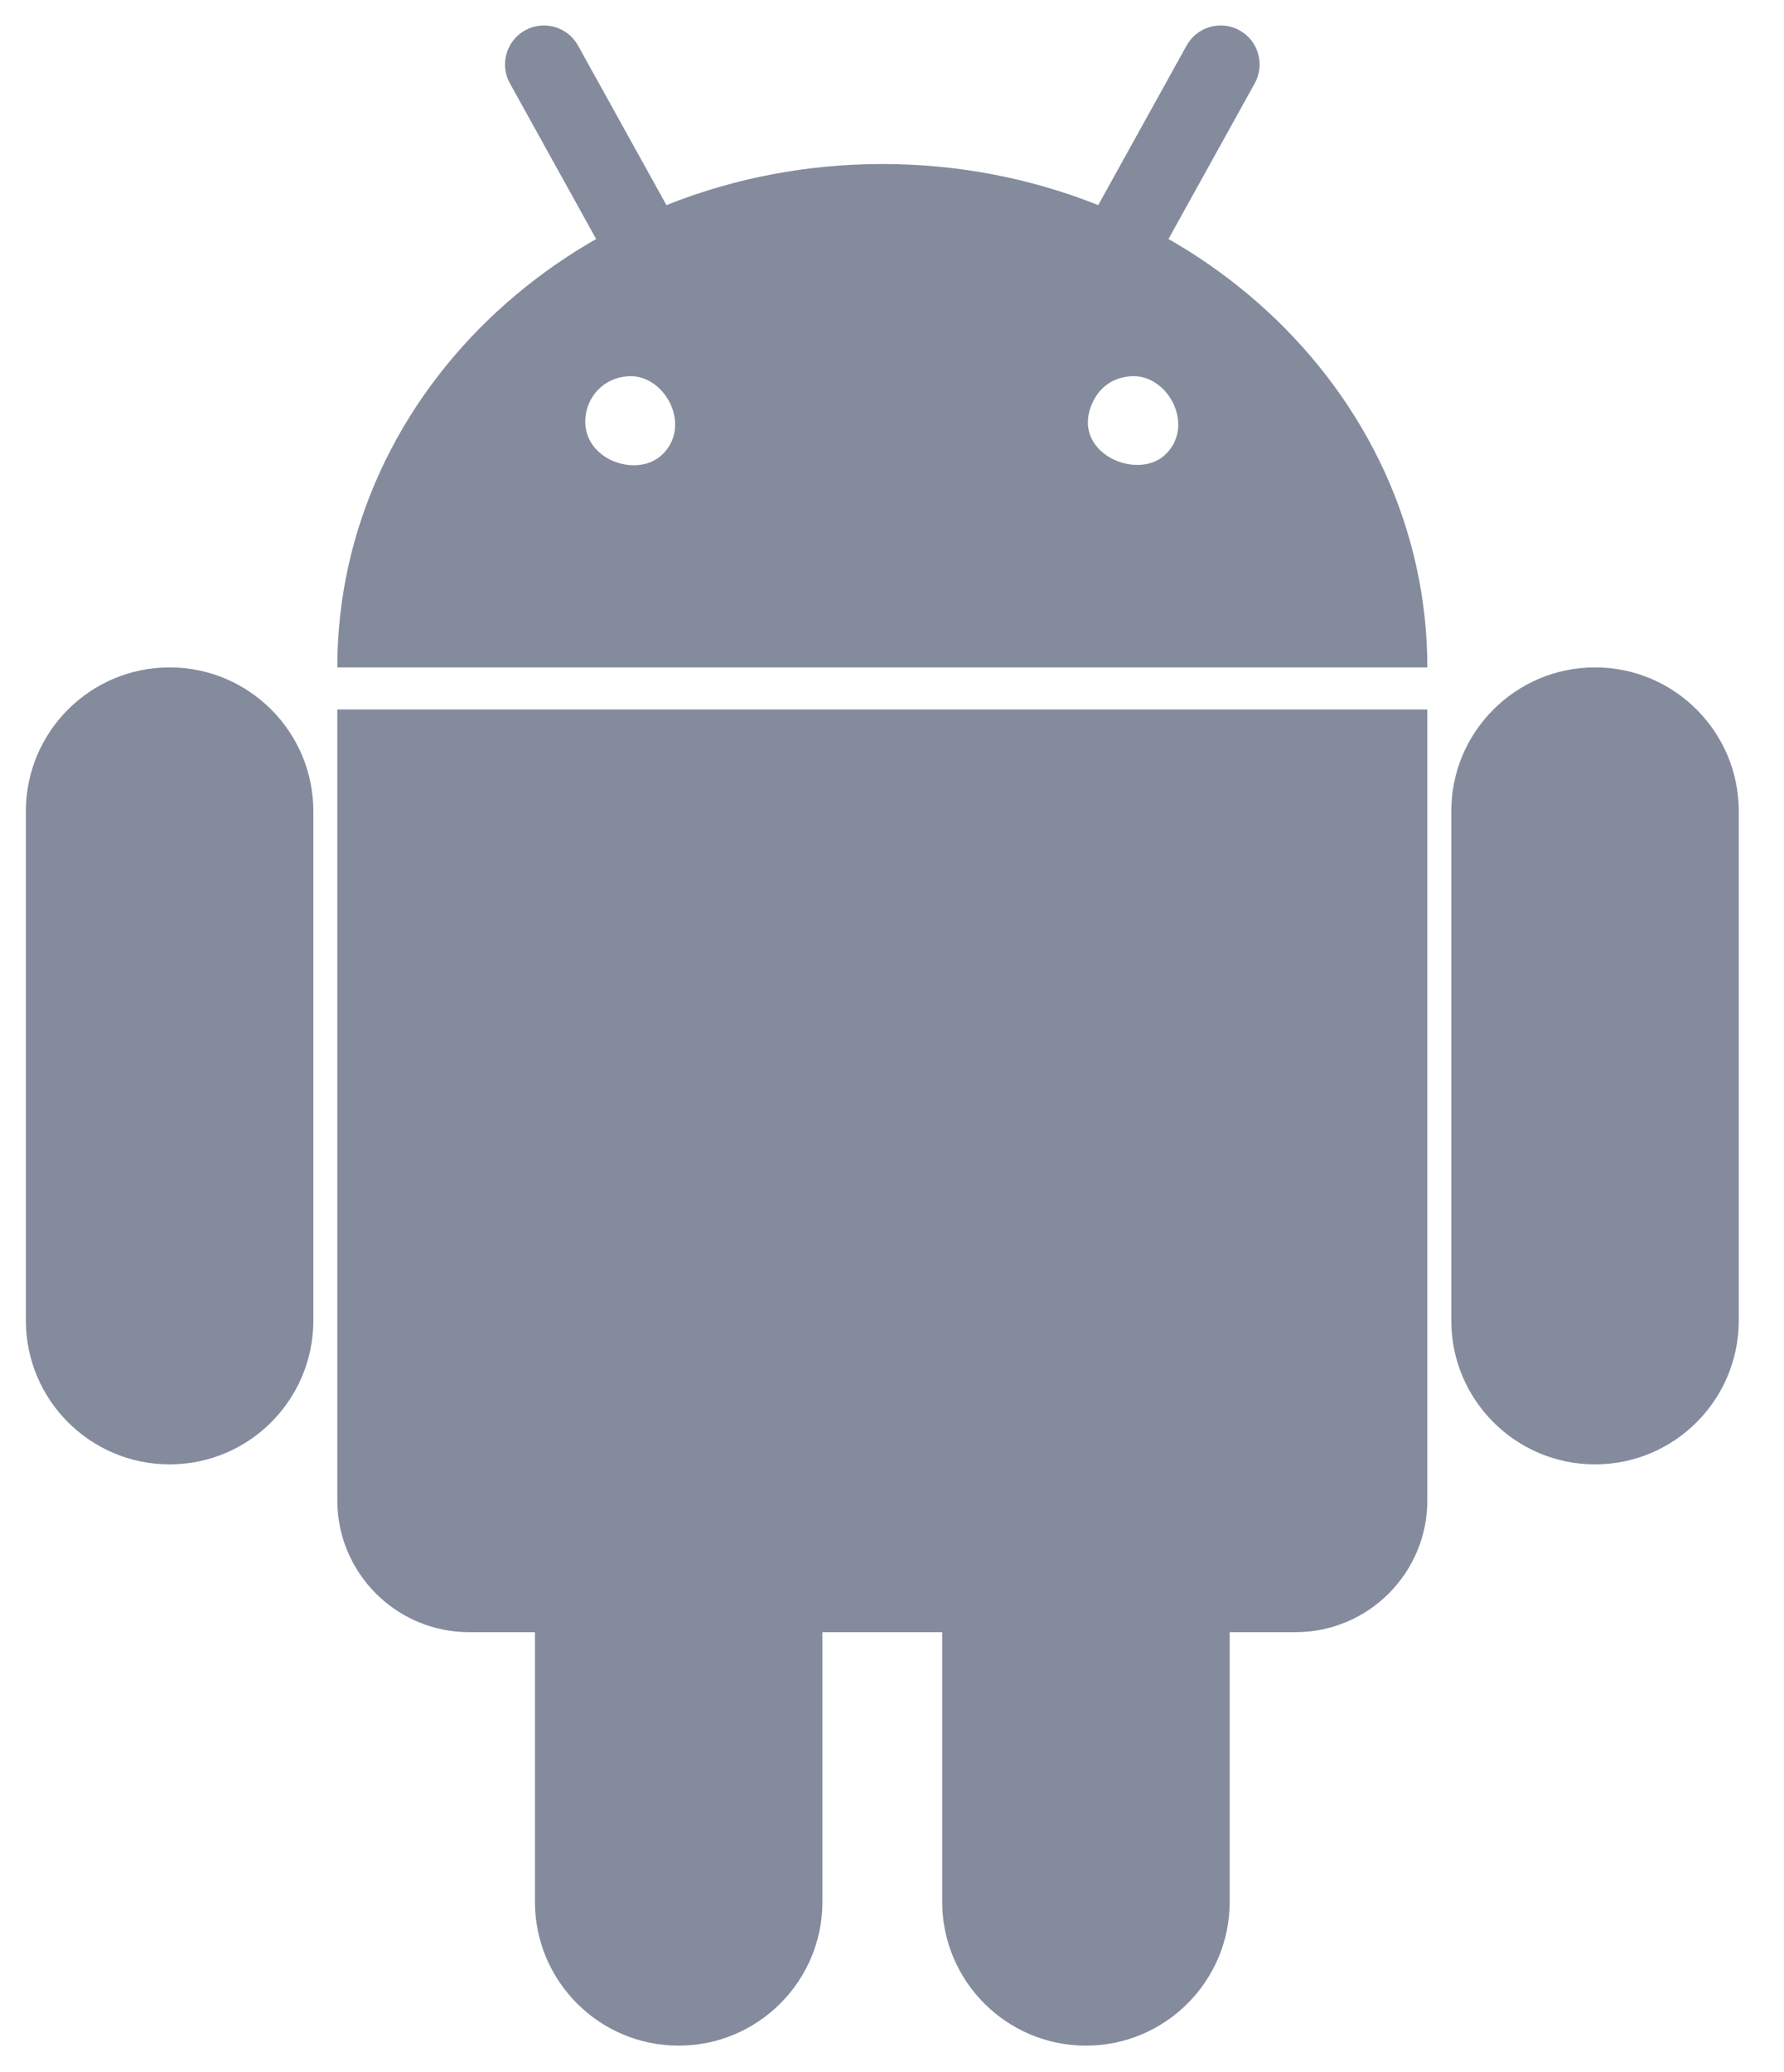
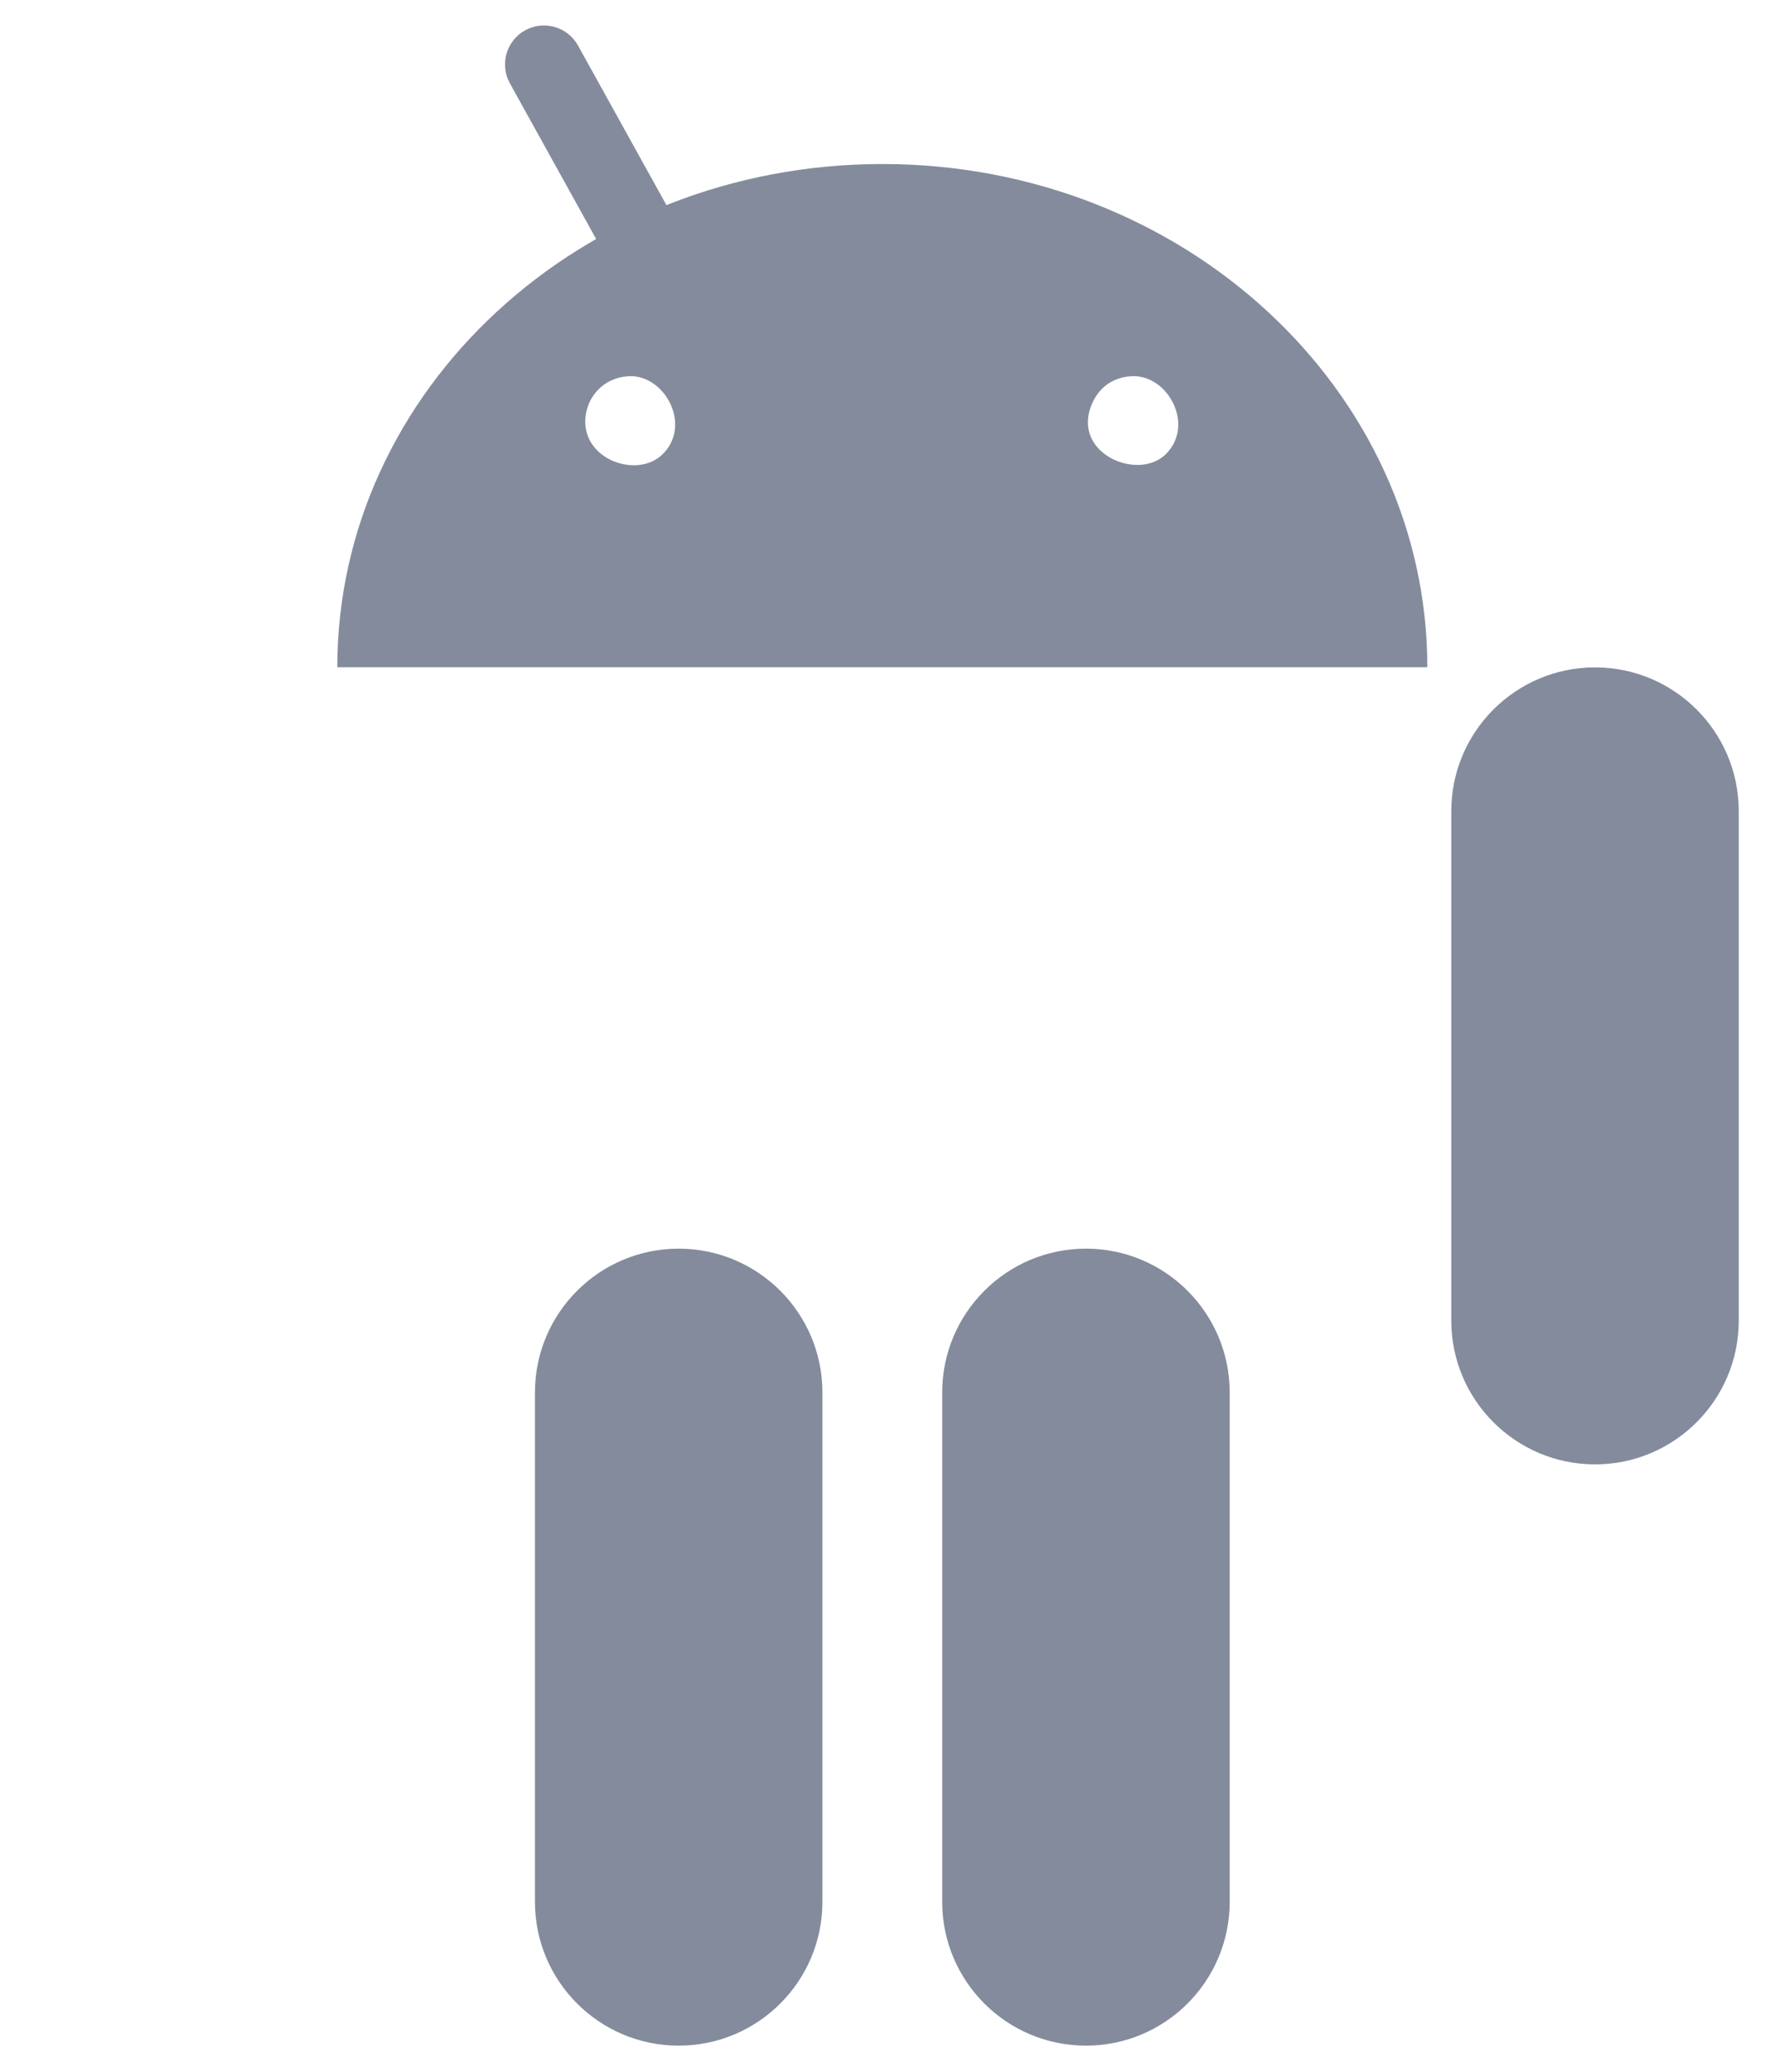
<svg xmlns="http://www.w3.org/2000/svg" xmlns:ns1="http://www.serif.com/" width="100%" height="100%" viewBox="0 0 56 65" xml:space="preserve" style="fill-rule:evenodd;clip-rule:evenodd;stroke-linejoin:round;stroke-miterlimit:2;">
  <g transform="matrix(1,0,0,1,-64.864,1.42109e-14)">
    <g transform="matrix(0.188,0,0,0.188,92.56,32.5)">
      <g transform="matrix(1,0,0,1,-147,-172.5)">
        <g transform="matrix(1,0,0,1,147,70)">
          <g id="a" transform="matrix(-1,0,0,1,0,0)">
            <g transform="matrix(0.875,0.485,-0.485,0.875,0,0)">
              <path d="M27,-79.5C27,-83.087 24.087,-86 20.5,-86C16.913,-86 14,-83.087 14,-79.5L14,-6.5C14,-2.913 16.913,0 20.5,0C24.087,0 27,-2.913 27,-6.5L27,-79.5Z" style="fill:rgb(132,139,157);" />
            </g>
            <path id="c" d="M-95,65C-95,51.754 -105.754,41 -119,41C-132.246,41 -143,51.754 -143,65L-143,150C-143,163.246 -132.246,174 -119,174C-105.754,174 -95,163.246 -95,150L-95,65Z" style="fill:rgb(132,139,157);" />
            <g id="c1" ns1:id="c" transform="matrix(1,0,0,1,85,97)">
              <path d="M-95,65C-95,51.754 -105.754,41 -119,41C-132.246,41 -143,51.754 -143,65L-143,150C-143,163.246 -132.246,174 -119,174C-105.754,174 -95,163.246 -95,150L-95,65Z" style="fill:rgb(132,139,157);" />
            </g>
          </g>
          <g id="a1" ns1:id="a">
            <g transform="matrix(0.875,0.485,-0.485,0.875,0,0)">
-               <path d="M27,-79.5C27,-83.087 24.087,-86 20.5,-86C16.913,-86 14,-83.087 14,-79.5L14,-6.5C14,-2.913 16.913,0 20.5,0C24.087,0 27,-2.913 27,-6.5L27,-79.5Z" style="fill:rgb(132,139,157);" />
-             </g>
-             <path id="c2" ns1:id="c" d="M-95,65C-95,51.754 -105.754,41 -119,41C-132.246,41 -143,51.754 -143,65L-143,150C-143,163.246 -132.246,174 -119,174C-105.754,174 -95,163.246 -95,150L-95,65Z" style="fill:rgb(132,139,157);" />
+               </g>
            <g id="c3" ns1:id="c" transform="matrix(1,0,0,1,85,97)">
              <path d="M-95,65C-95,51.754 -105.754,41 -119,41C-132.246,41 -143,51.754 -143,65L-143,150C-143,163.246 -132.246,174 -119,174C-105.754,174 -95,163.246 -95,150L-95,65Z" style="fill:rgb(132,139,157);" />
            </g>
          </g>
          <g id="b"> </g>
        </g>
        <g transform="matrix(1,0,0,1,147,70)">
          <g transform="matrix(0.958,0,0,1,-1.79856e-14,0)">
            <path d="M-95,44.5L95,44.5" style="fill:none;fill-rule:nonzero;" />
          </g>
          <g transform="matrix(1,0,0,1,-147,-70)">
-             <path d="M238,111.997L238,112L238,250C238,262.142 228.142,272 216,272L78,272C65.858,272 56,262.142 56,250L56,112L56,112L56,118.025L238,118.025L238,111.997ZM216,90C227.799,90 237.44,99.308 237.976,110.975L56.024,110.975C56.56,99.308 66.201,90 78,90L216,90Z" style="fill:rgb(132,139,157);" />
-           </g>
+             </g>
          <g transform="matrix(1,0,0,1,-147,-70)">
            <clipPath id="_clip1">
              <rect x="56" y="27" width="182" height="83.975" />
            </clipPath>
            <g clip-path="url(#_clip1)">
              <path d="M147,27C197.224,27 238,64.639 238,111C238,157.361 197.224,195 147,195C96.776,195 56,157.361 56,111C56,64.639 96.776,27 147,27ZM105.194,62.402C110.992,62.623 115.143,70.829 110.244,75.501C105.885,79.656 96.376,76.113 97.487,68.847C98.044,65.205 101.051,62.35 105.194,62.402ZM189.194,62.402C194.992,62.623 199.143,70.829 194.244,75.501C189.527,79.998 178.334,75.135 182.073,66.87C183.318,64.119 185.784,62.359 189.194,62.402Z" style="fill:rgb(132,139,157);" />
            </g>
          </g>
        </g>
      </g>
    </g>
  </g>
</svg>